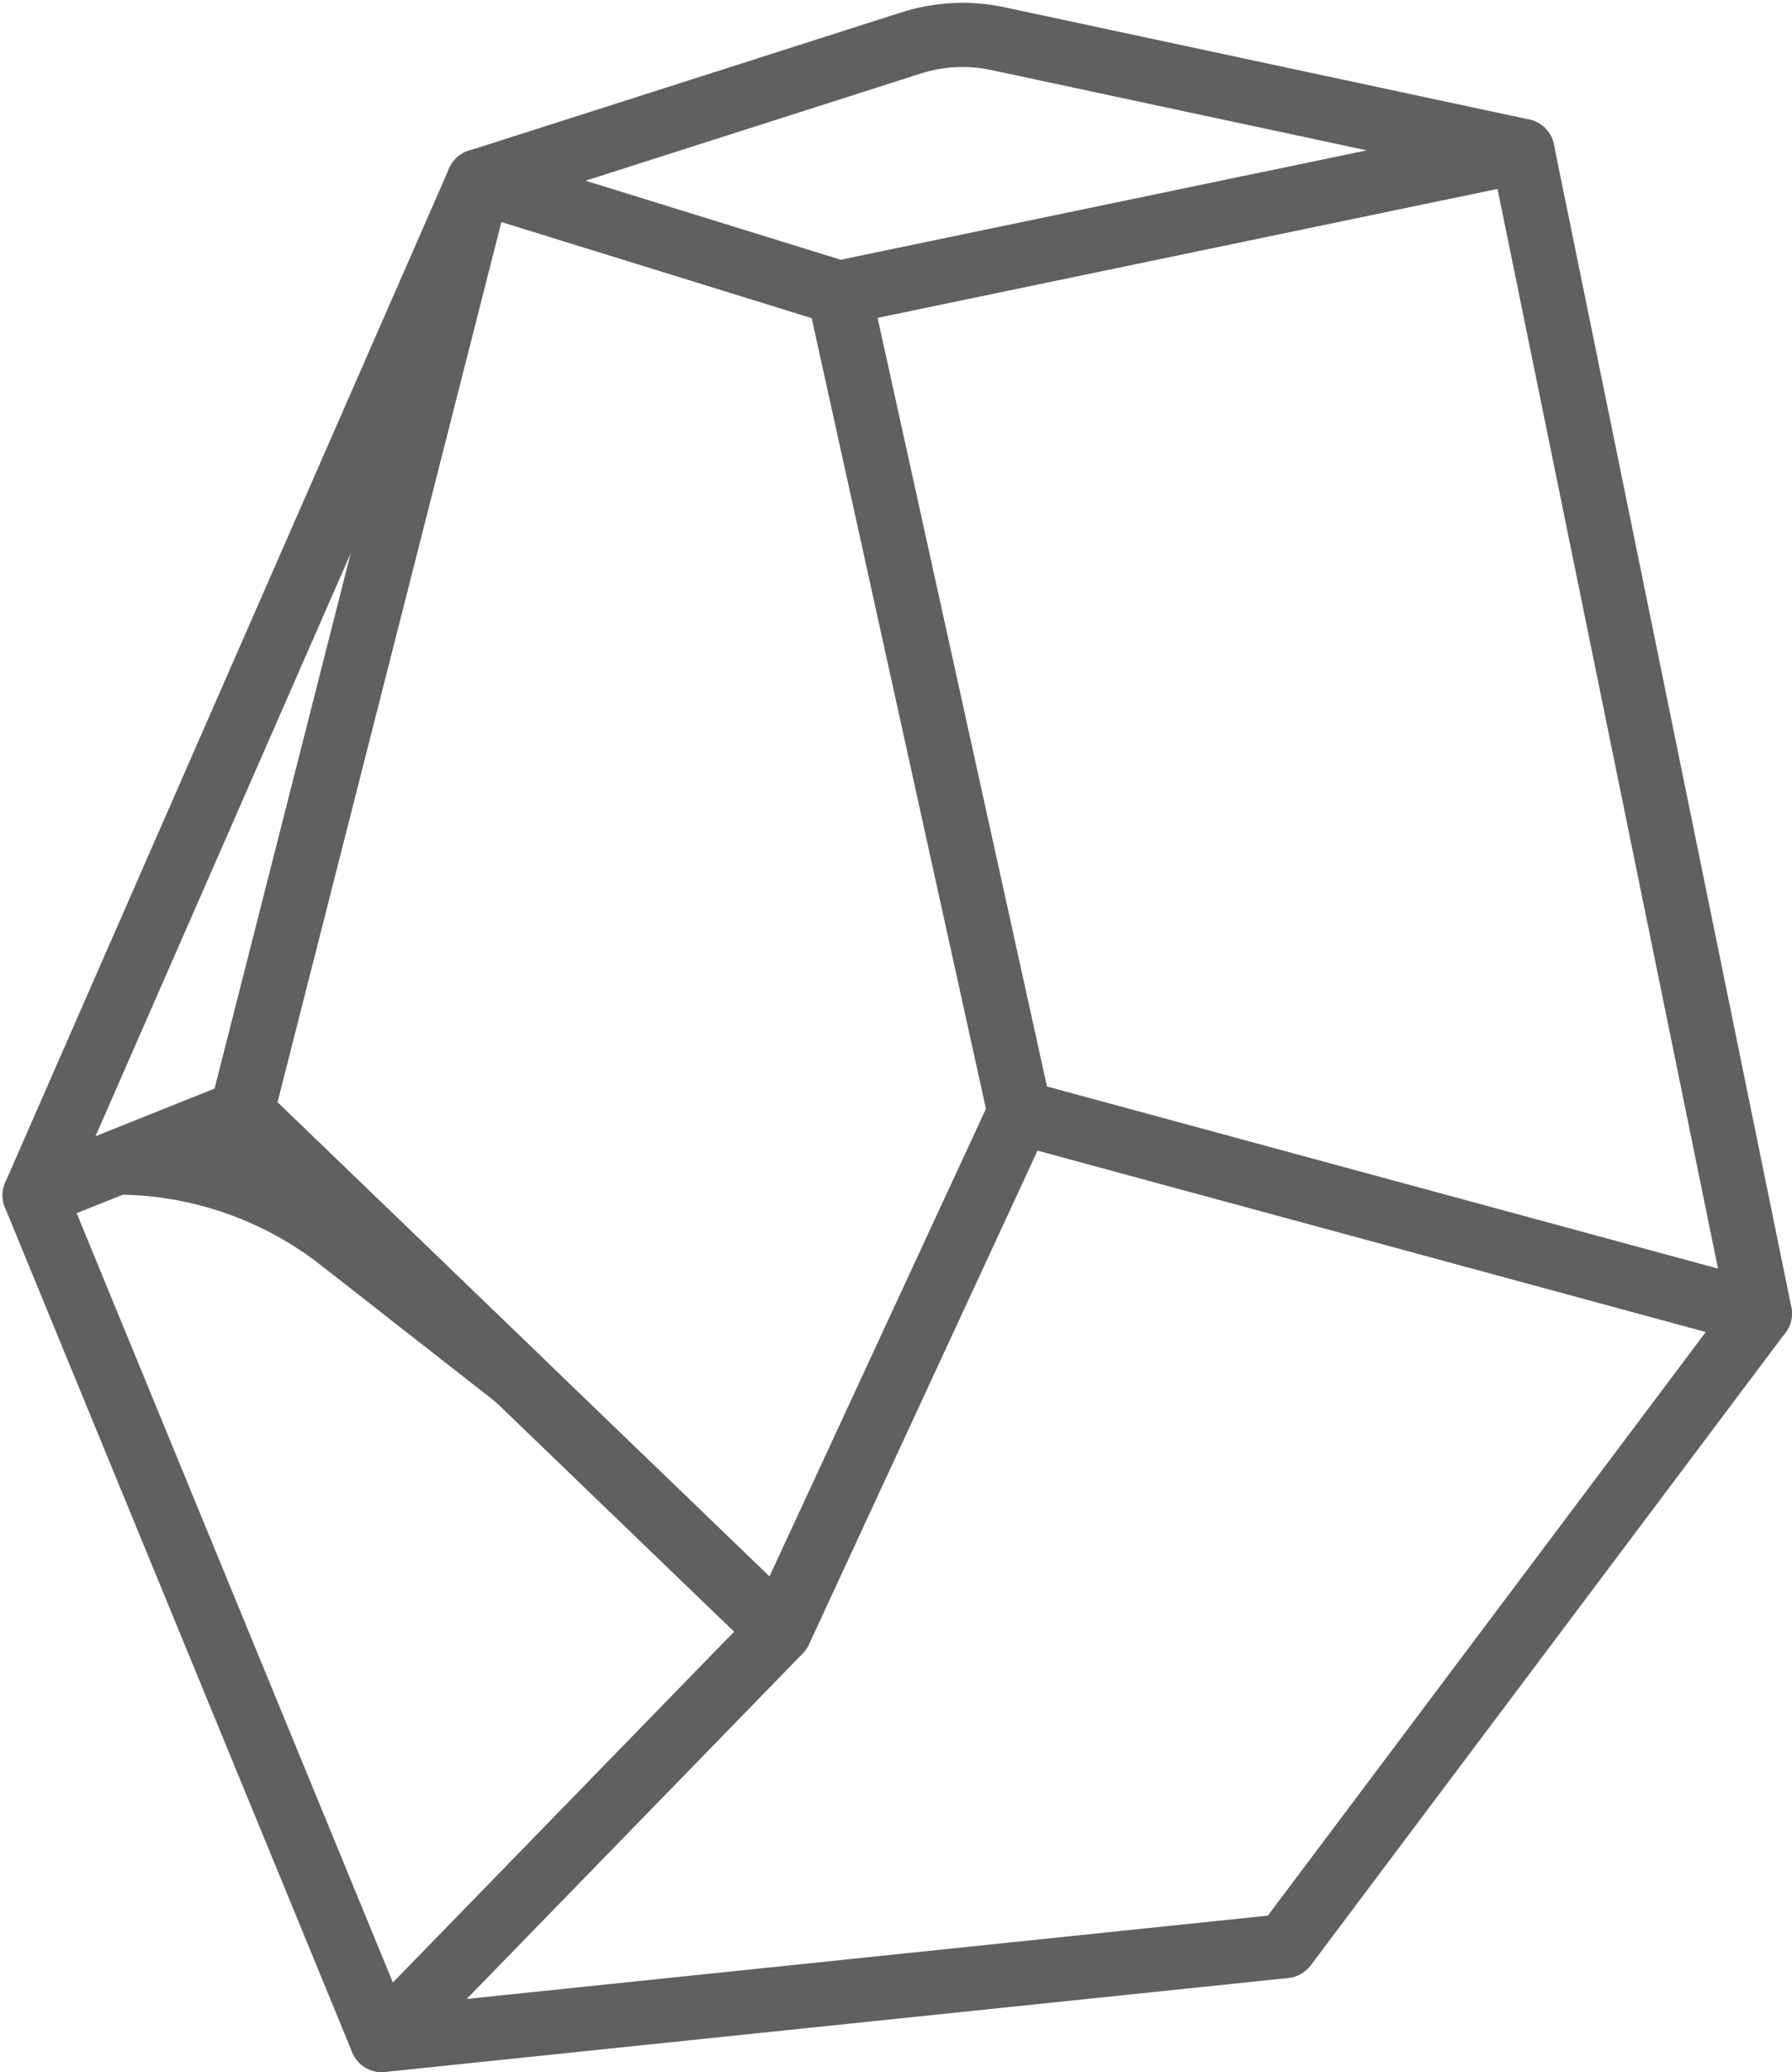
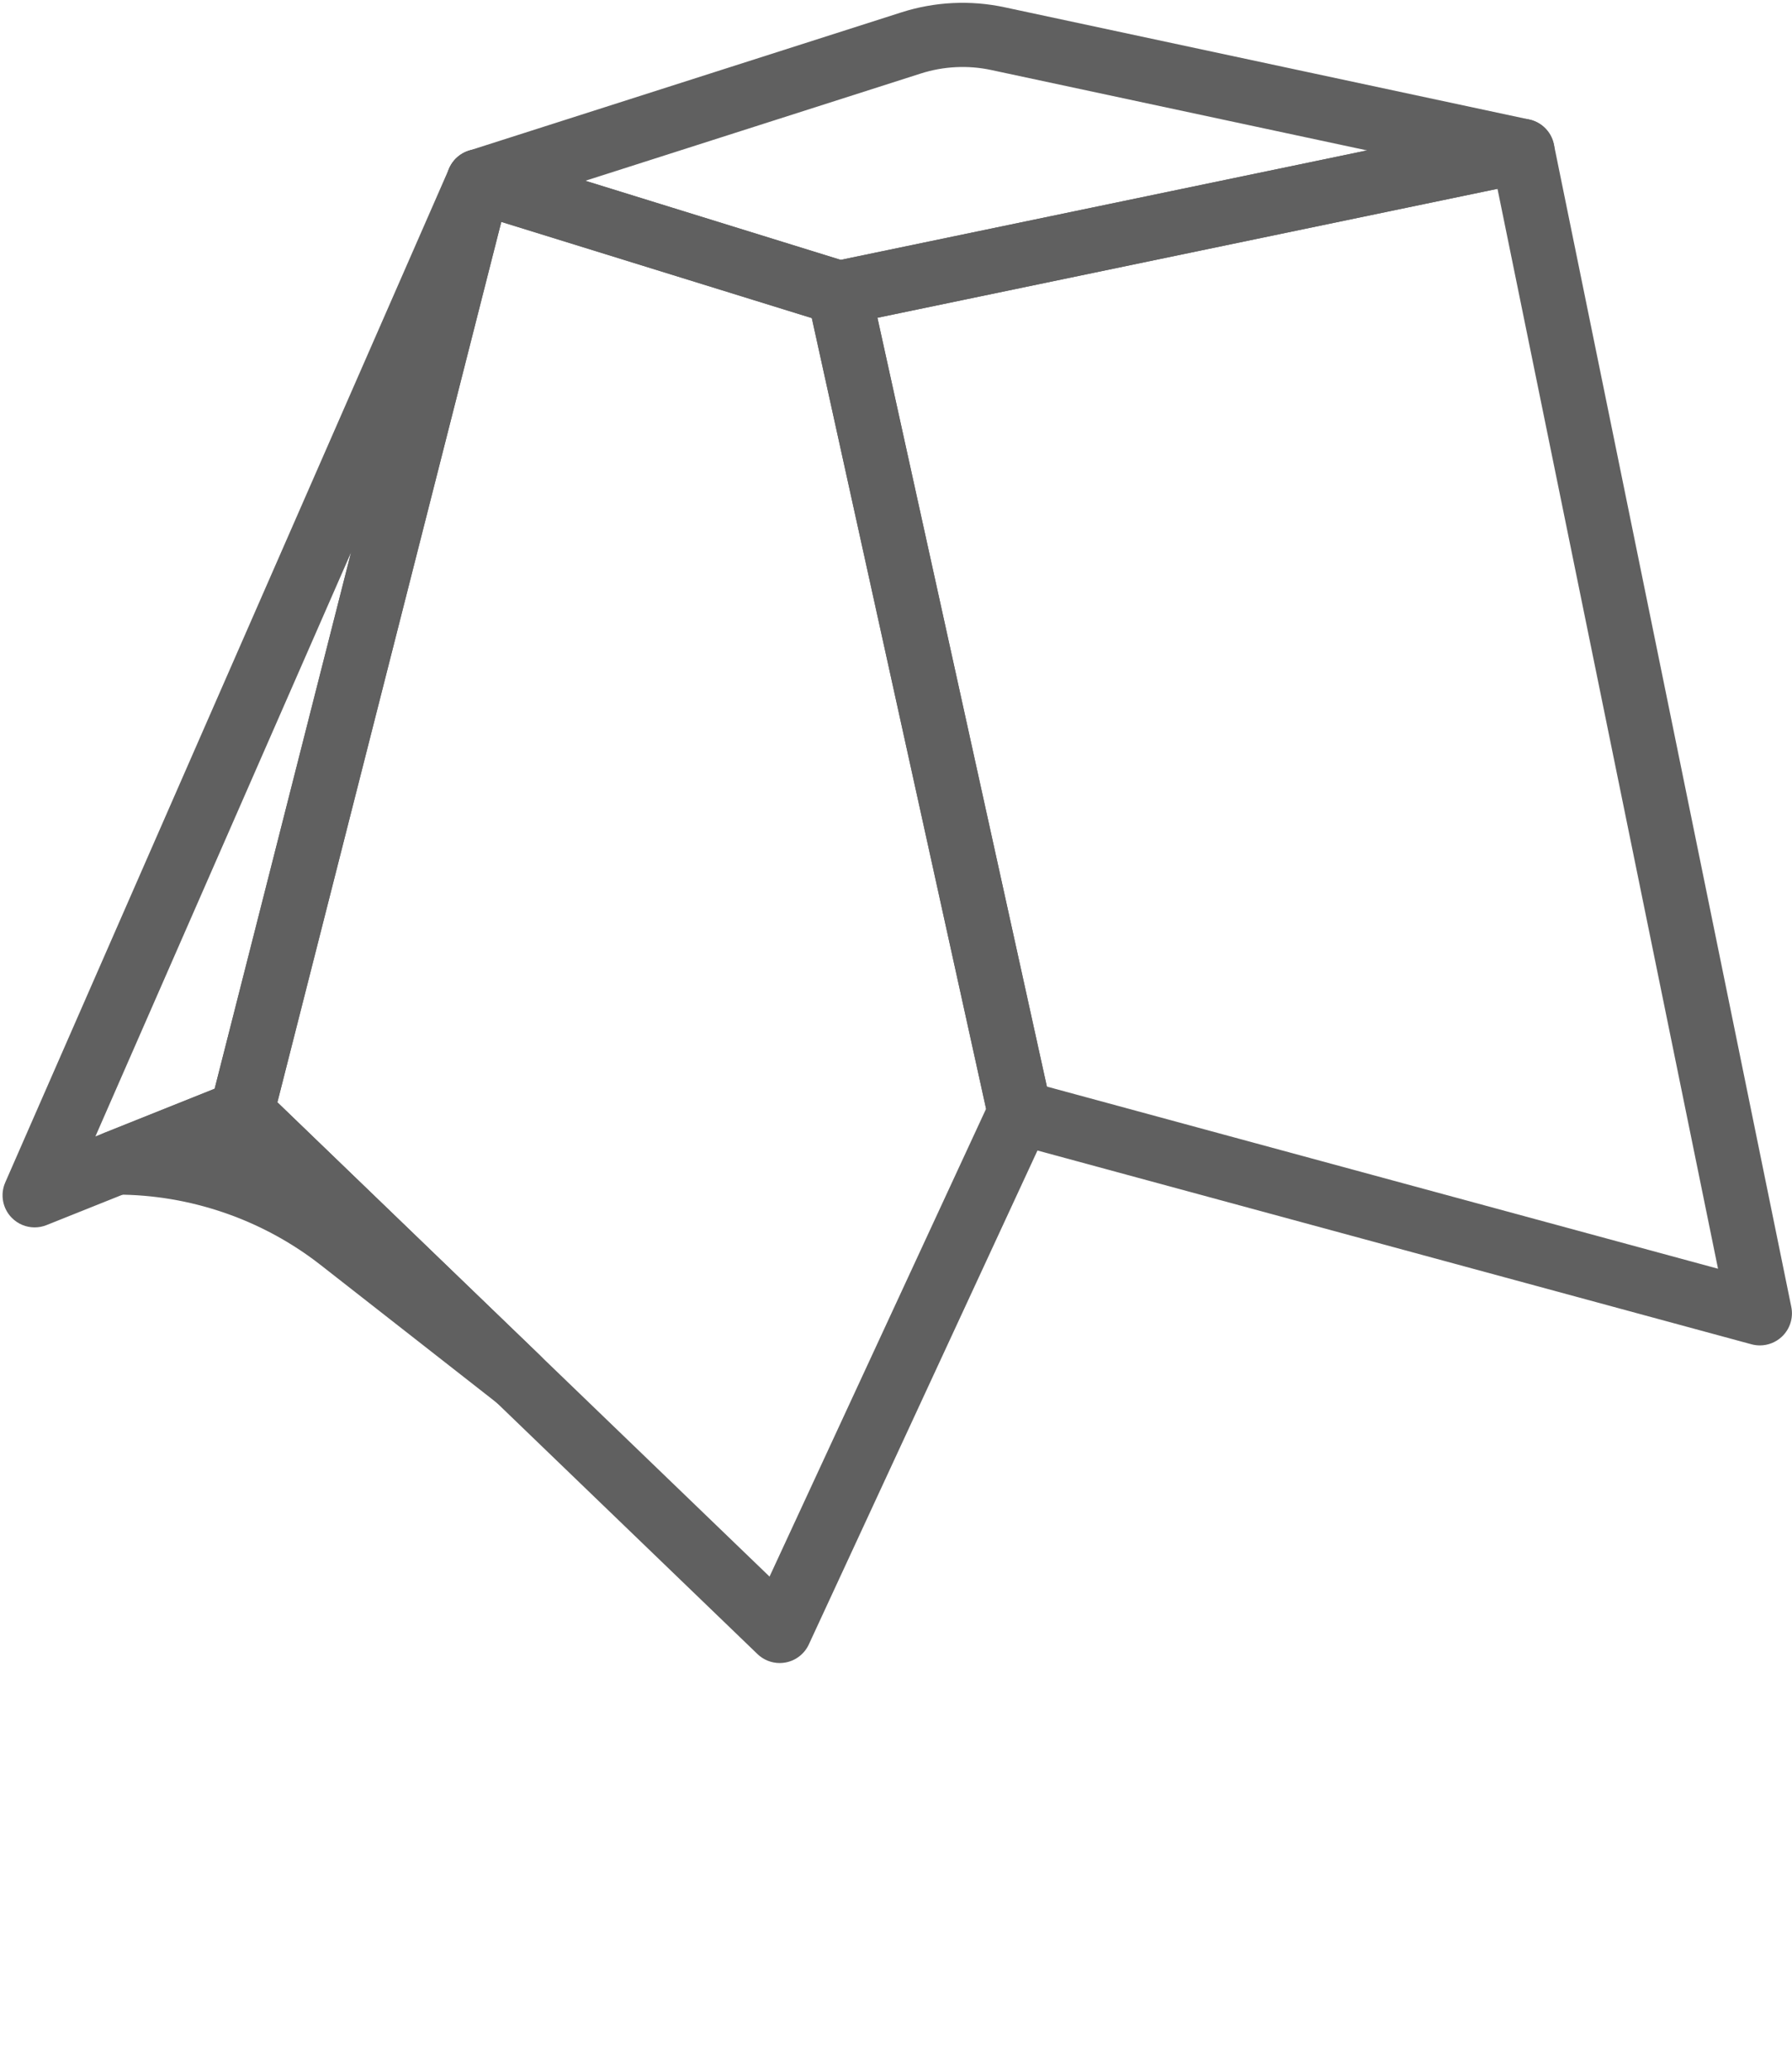
<svg xmlns="http://www.w3.org/2000/svg" fill="#000000" height="810.4" preserveAspectRatio="xMidYMid meet" version="1" viewBox="-1.0 -1.1 701.0 810.4" width="701" zoomAndPan="magnify">
  <defs>
    <clipPath id="a">
      <path d="M 314 45 L 699.98 45 L 699.98 526 L 314 526 Z M 314 45" />
    </clipPath>
    <clipPath id="b">
-       <path d="M 0 421 L 317 421 L 317 809.301 L 0 809.301 Z M 0 421" />
-     </clipPath>
+       </clipPath>
    <clipPath id="c">
-       <path d="M 135 421 L 699.98 421 L 699.98 809.301 L 135 809.301 Z M 135 421" />
-     </clipPath>
+       </clipPath>
  </defs>
  <g>
    <g id="change1_4">
      <path d="M 227.984 69.602 L 327.867 100.535 L 533.766 57.727 L 386.746 26.281 C 377.625 24.328 368.113 24.805 359.227 27.641 Z M 327.25 126.023 C 325.996 126.023 324.746 125.836 323.539 125.461 L 182.48 81.773 C 177.25 80.156 173.672 75.324 173.645 69.848 C 173.621 64.371 177.152 59.508 182.375 57.84 L 351.59 3.742 C 364.629 -0.438 378.598 -1.129 391.988 1.746 L 597.188 45.629 C 602.992 46.871 607.129 52 607.113 57.934 C 607.098 63.863 602.926 68.973 597.121 70.184 L 329.805 125.766 C 328.961 125.941 328.105 126.023 327.25 126.023" fill="#606060" />
    </g>
    <g id="change1_5">
      <path d="M 136.309 215.008 L 36.324 443.355 L 82.965 424.699 Z M 12.551 478.93 C 9.215 478.93 5.941 477.598 3.531 475.109 C -0.008 471.449 -0.988 466.016 1.055 461.352 L 174.699 64.758 C 177.316 58.77 184.082 55.797 190.27 57.926 C 196.449 60.047 199.961 66.551 198.352 72.883 L 105.711 437.07 C 104.723 440.961 101.938 444.141 98.211 445.629 L 17.207 478.031 C 15.695 478.637 14.113 478.93 12.551 478.93" fill="#606060" />
    </g>
    <g id="change1_6">
      <path d="M 107.508 430.004 L 300.031 615.504 L 384.738 432.551 L 316.57 123.305 L 195.098 85.684 Z M 304.012 649.312 C 300.793 649.312 297.664 648.074 295.305 645.801 L 84.844 443.012 C 81.602 439.883 80.281 435.258 81.395 430.887 L 174.035 66.699 C 174.879 63.367 177.062 60.527 180.062 58.844 C 183.059 57.16 186.617 56.777 189.906 57.809 L 330.965 101.496 C 335.273 102.828 338.531 106.371 339.504 110.777 L 410.156 431.277 C 410.746 433.961 410.441 436.762 409.289 439.254 L 315.398 642.039 C 313.691 645.719 310.309 648.352 306.324 649.094 C 305.551 649.242 304.781 649.312 304.012 649.312" fill="#606060" />
    </g>
    <g clip-path="url(#a)" id="change1_3">
      <path d="M 408.52 423.859 L 671.062 495.098 L 584.793 72.742 L 342.234 123.18 Z M 687.434 525.09 C 686.336 525.09 685.23 524.945 684.148 524.652 L 394.617 446.09 C 390.109 444.863 386.656 441.238 385.648 436.68 L 315 116.18 C 314.277 112.902 314.895 109.477 316.719 106.664 C 318.539 103.848 321.414 101.875 324.699 101.195 L 592.016 45.613 C 595.273 44.938 598.684 45.578 601.465 47.418 C 604.25 49.254 606.191 52.117 606.859 55.387 L 699.727 510.031 C 700.598 514.297 699.195 518.711 696.02 521.691 C 693.66 523.898 690.582 525.09 687.434 525.09" fill="#606060" />
    </g>
    <g clip-path="url(#b)" id="change1_1">
-       <path d="M 28.969 473.324 L 152.707 774.305 L 286.23 637.051 L 90.684 448.641 Z M 148.367 809.301 C 147.578 809.301 146.781 809.227 145.988 809.07 C 141.84 808.27 138.371 805.434 136.766 801.523 L 0.941 471.152 C -0.332 468.059 -0.312 464.578 0.992 461.492 C 2.297 458.41 4.777 455.977 7.887 454.734 L 88.891 422.332 C 93.48 420.488 98.703 421.523 102.258 424.945 L 312.719 627.73 C 315.121 630.047 316.5 633.223 316.559 636.562 C 316.613 639.902 315.332 643.121 313.004 645.512 L 157.363 805.5 C 154.977 807.953 151.723 809.301 148.367 809.301" fill="#606060" />
-     </g>
+       </g>
    <g clip-path="url(#c)" id="change1_2">
      <path d="M 404.84 448.859 L 315.398 642.039 C 314.805 643.324 313.992 644.496 313.004 645.512 L 181.496 780.695 L 494.953 748.102 L 666.293 519.809 Z M 148.363 809.301 C 143.598 809.301 139.191 806.586 137.082 802.227 C 134.777 797.477 135.695 791.793 139.375 788.004 L 293.527 629.555 L 386.516 428.707 C 389.086 423.152 395.301 420.281 401.188 421.867 L 690.715 500.434 C 694.73 501.523 697.945 504.527 699.297 508.465 C 700.648 512.398 699.965 516.742 697.469 520.074 L 511.734 767.547 C 509.641 770.34 506.473 772.133 503 772.496 L 149.668 809.234 C 149.23 809.281 148.797 809.301 148.363 809.301" fill="#606060" />
    </g>
    <g id="change1_7">
      <path d="M 201.527 550.574 C 198.82 550.574 196.098 549.699 193.805 547.91 L 124.387 493.609 C 101.711 475.879 73.371 466.113 44.59 466.113 C 38.574 466.113 33.41 461.844 32.27 455.941 C 31.133 450.035 34.348 444.152 39.93 441.918 L 88.891 422.332 C 93.48 420.488 98.703 421.523 102.258 424.945 L 210.242 528.992 C 215.051 533.625 215.387 541.211 211.008 546.258 C 208.531 549.102 205.047 550.574 201.527 550.574" fill="#606060" />
    </g>
  </g>
</svg>